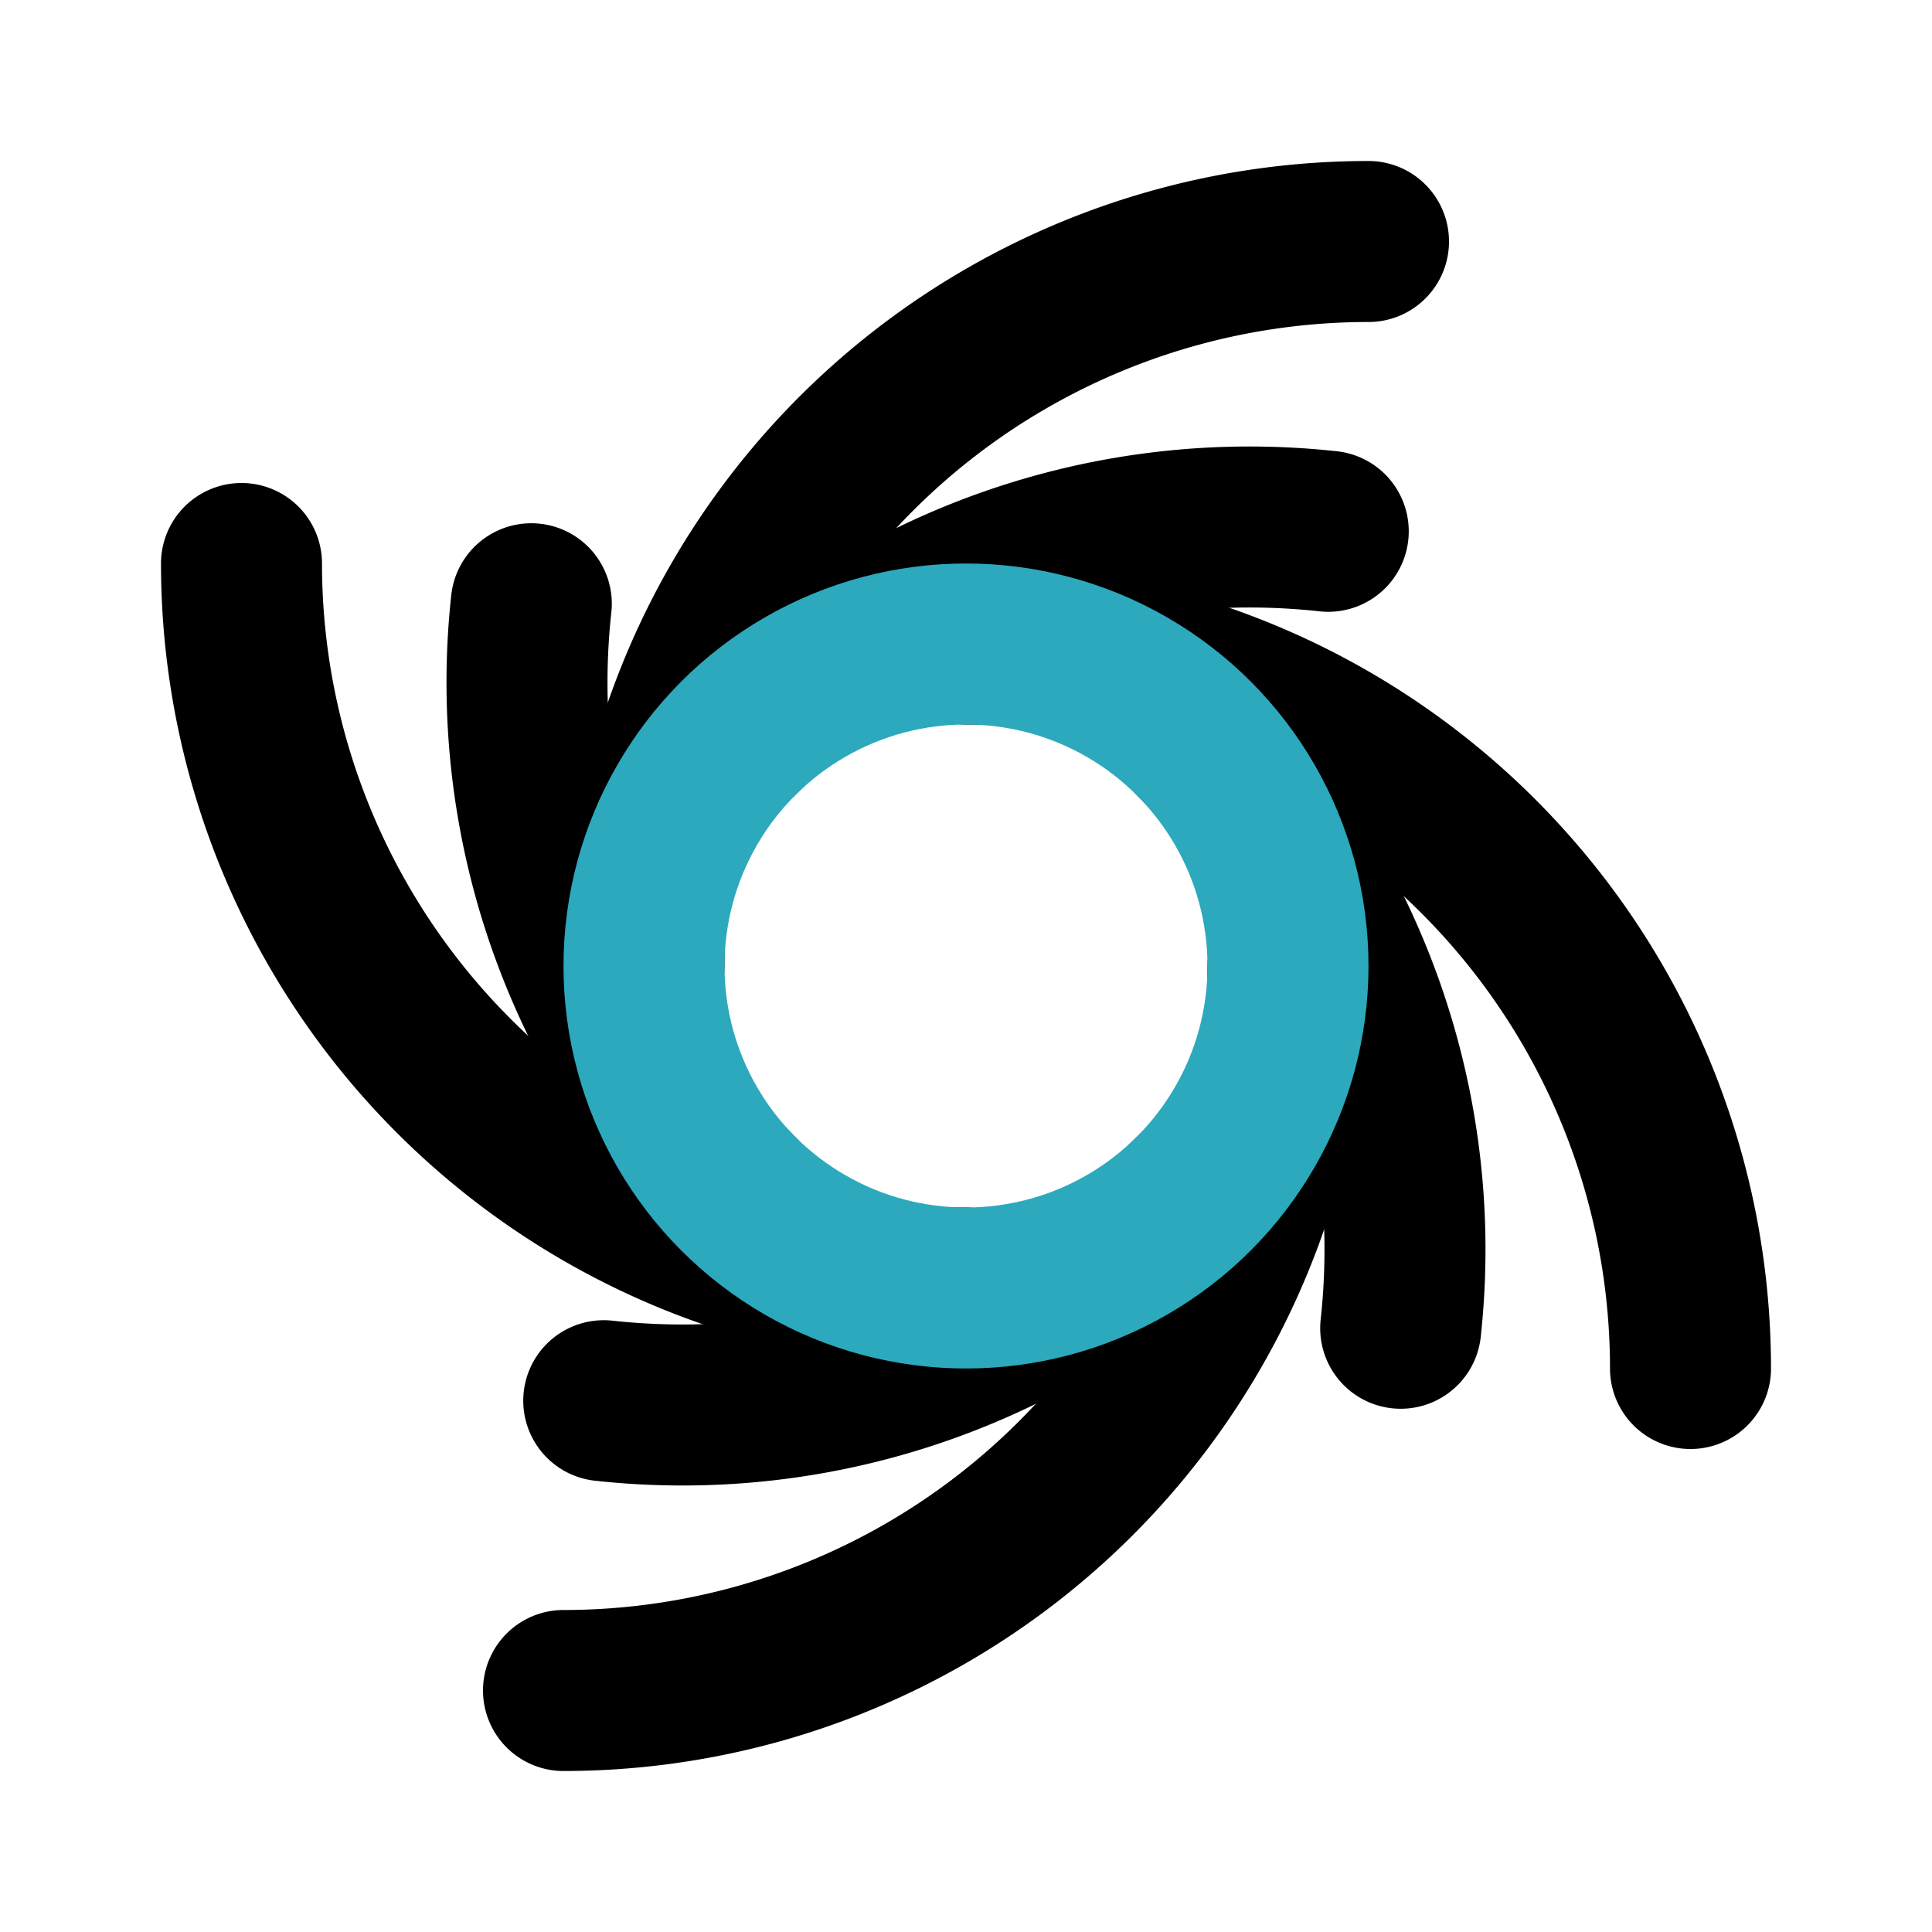
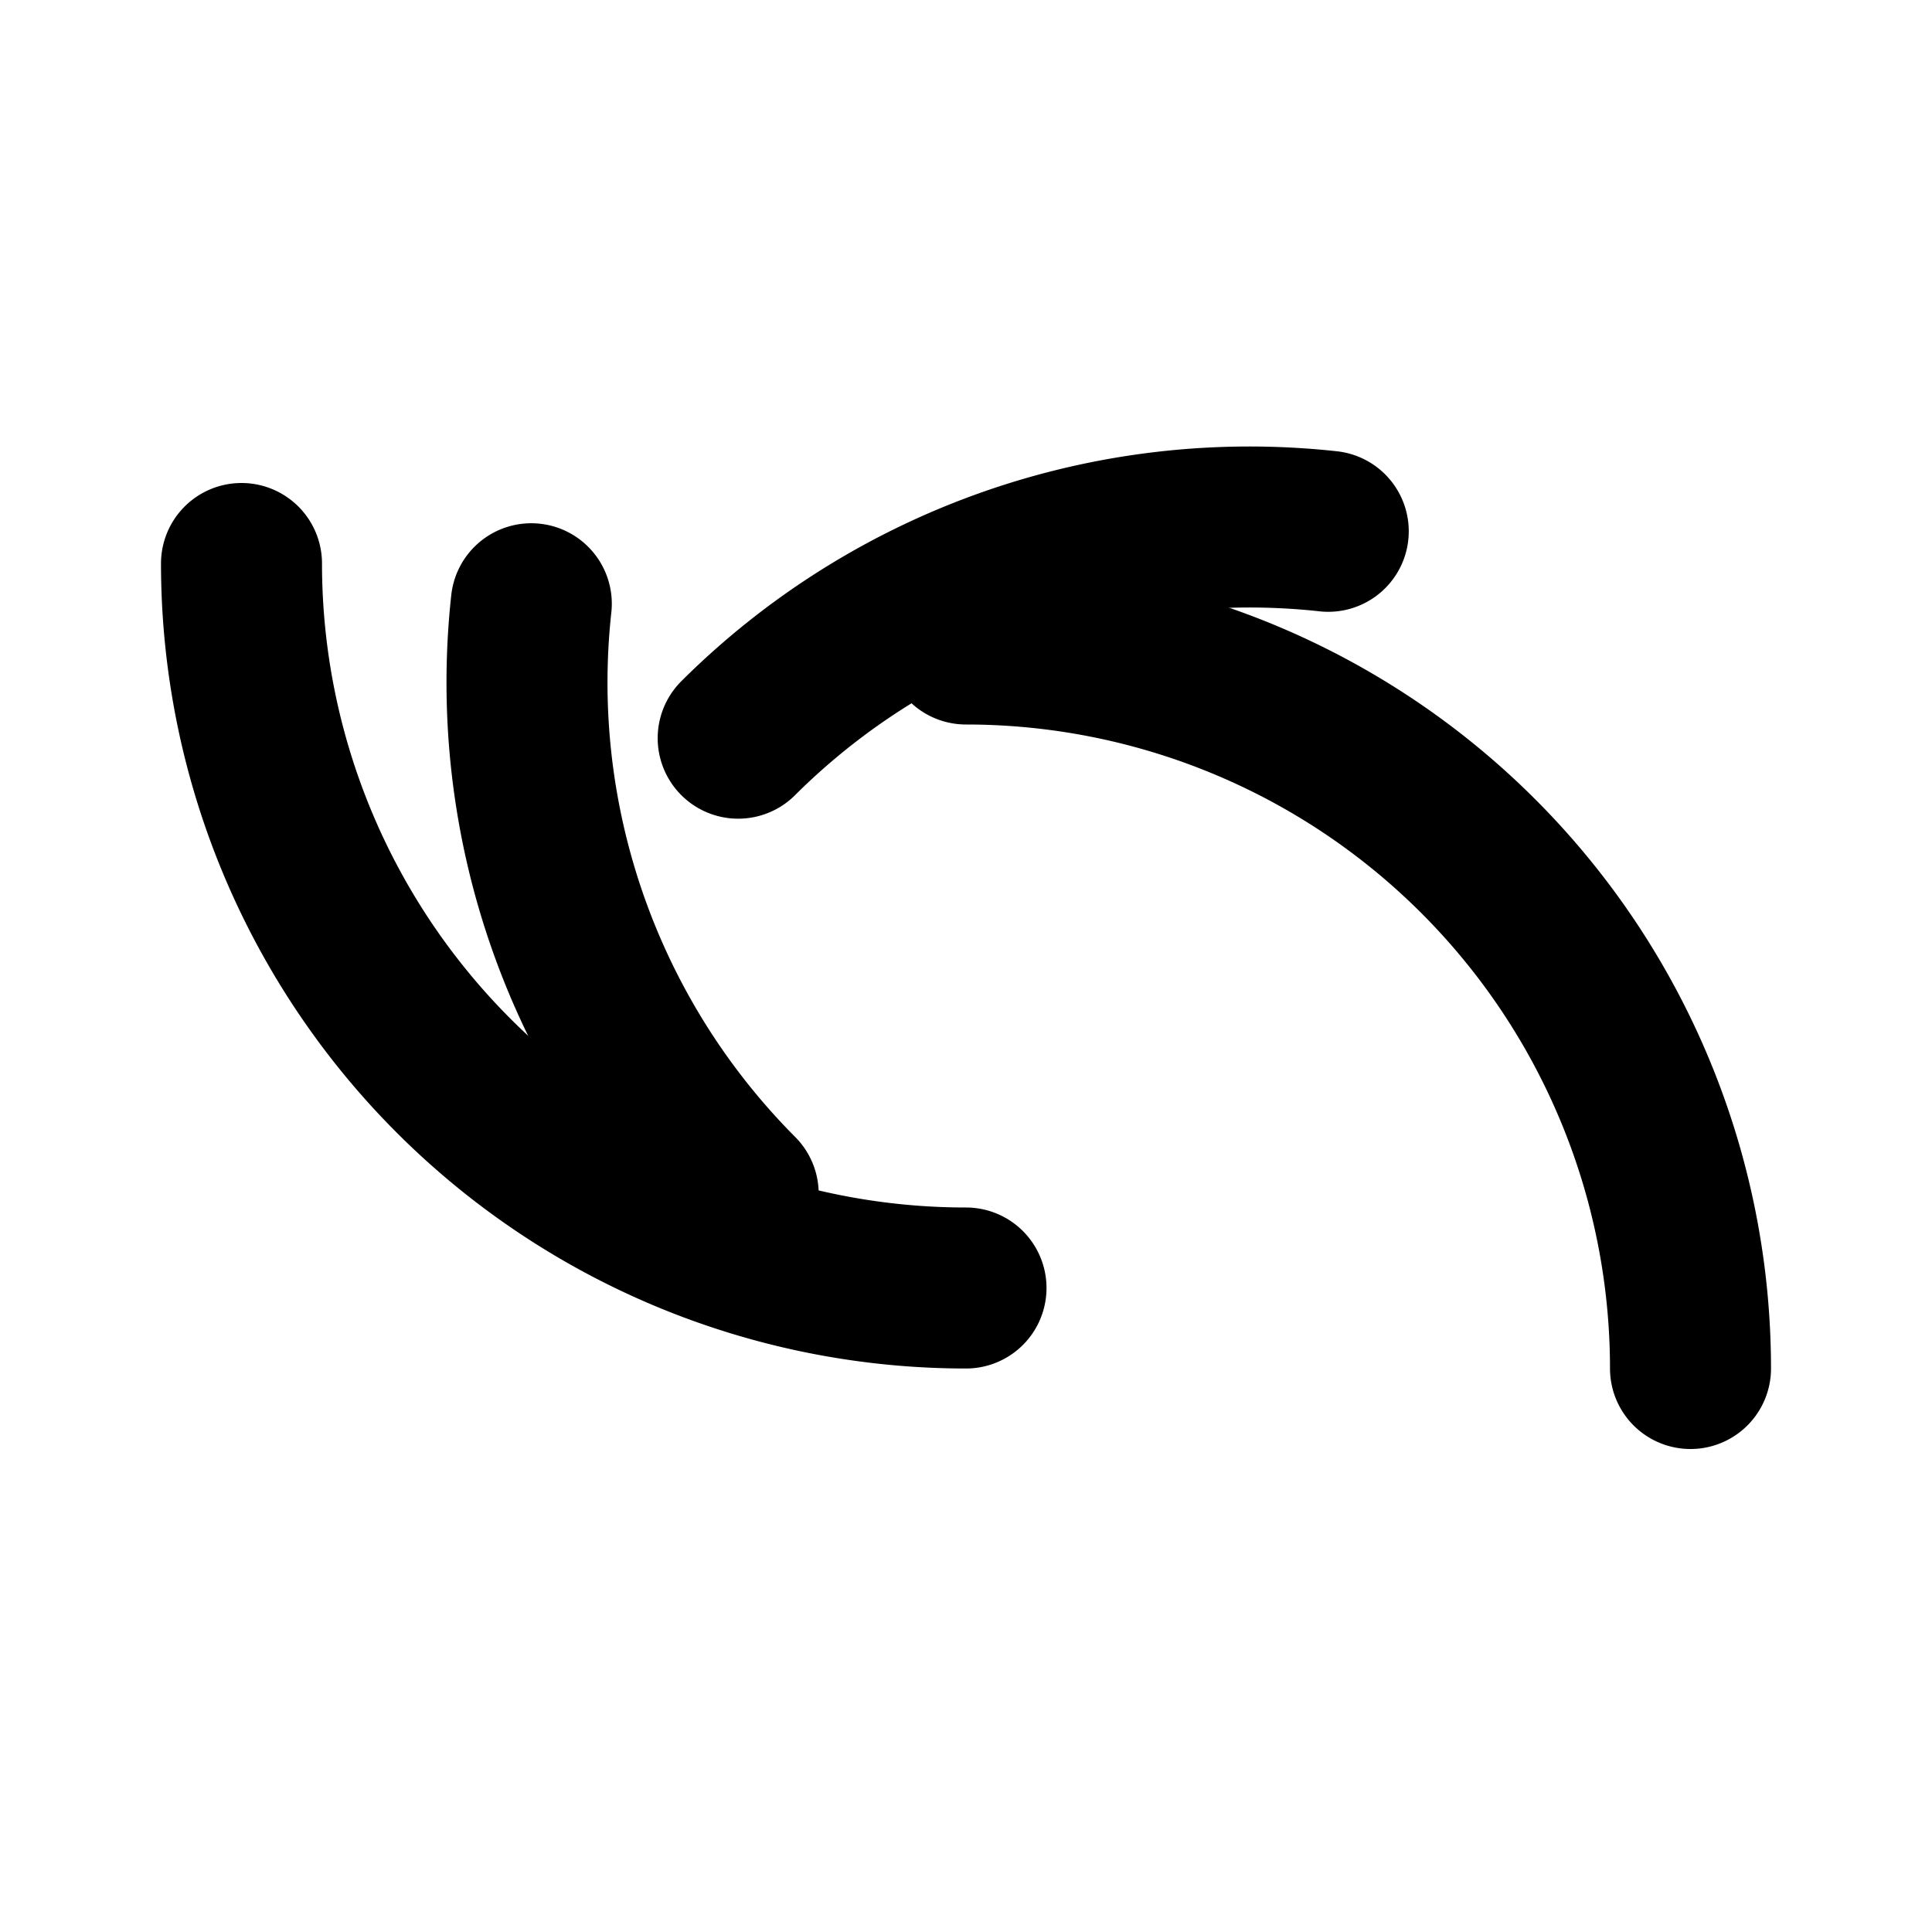
<svg xmlns="http://www.w3.org/2000/svg" fill="#000000" width="800px" height="800px" viewBox="0 0 24 24" id="hurricane" data-name="Line Color" class="icon line-color">
-   <path id="primary" d="M8,12a9,9,0,0,1,9-9" style="fill: none; stroke: rgb(0, 0, 0); stroke-linecap: round; stroke-linejoin: round; stroke-width: 2;" />
  <path id="primary-2" data-name="primary" d="M12,8a9,9,0,0,1,9,9" style="fill: none; stroke: rgb(0, 0, 0); stroke-linecap: round; stroke-linejoin: round; stroke-width: 2;" />
-   <path id="primary-3" data-name="primary" d="M16,12a9,9,0,0,1-9,9" style="fill: none; stroke: rgb(0, 0, 0); stroke-linecap: round; stroke-linejoin: round; stroke-width: 2;" />
  <path id="primary-4" data-name="primary" d="M12,16A9,9,0,0,1,3,7" style="fill: none; stroke: rgb(0, 0, 0); stroke-linecap: round; stroke-linejoin: round; stroke-width: 2;" />
  <path id="primary-5" data-name="primary" d="M9.17,14.83A9,9,0,0,1,6.6,7.5" style="fill: none; stroke: rgb(0, 0, 0); stroke-linecap: round; stroke-linejoin: round; stroke-width: 2;" />
-   <path id="primary-6" data-name="primary" d="M14.83,14.83A9,9,0,0,1,7.5,17.4" style="fill: none; stroke: rgb(0, 0, 0); stroke-linecap: round; stroke-linejoin: round; stroke-width: 2;" />
-   <path id="primary-7" data-name="primary" d="M14.83,9.17A9,9,0,0,1,17.4,16.5" style="fill: none; stroke: rgb(0, 0, 0); stroke-linecap: round; stroke-linejoin: round; stroke-width: 2;" />
  <path id="primary-8" data-name="primary" d="M9.17,9.17A9,9,0,0,1,16.5,6.6" style="fill: none; stroke: rgb(0, 0, 0); stroke-linecap: round; stroke-linejoin: round; stroke-width: 2;" />
-   <circle id="secondary" cx="12" cy="12" r="4" style="fill: none; stroke: rgb(44, 169, 188); stroke-linecap: round; stroke-linejoin: round; stroke-width: 2;" />
</svg>